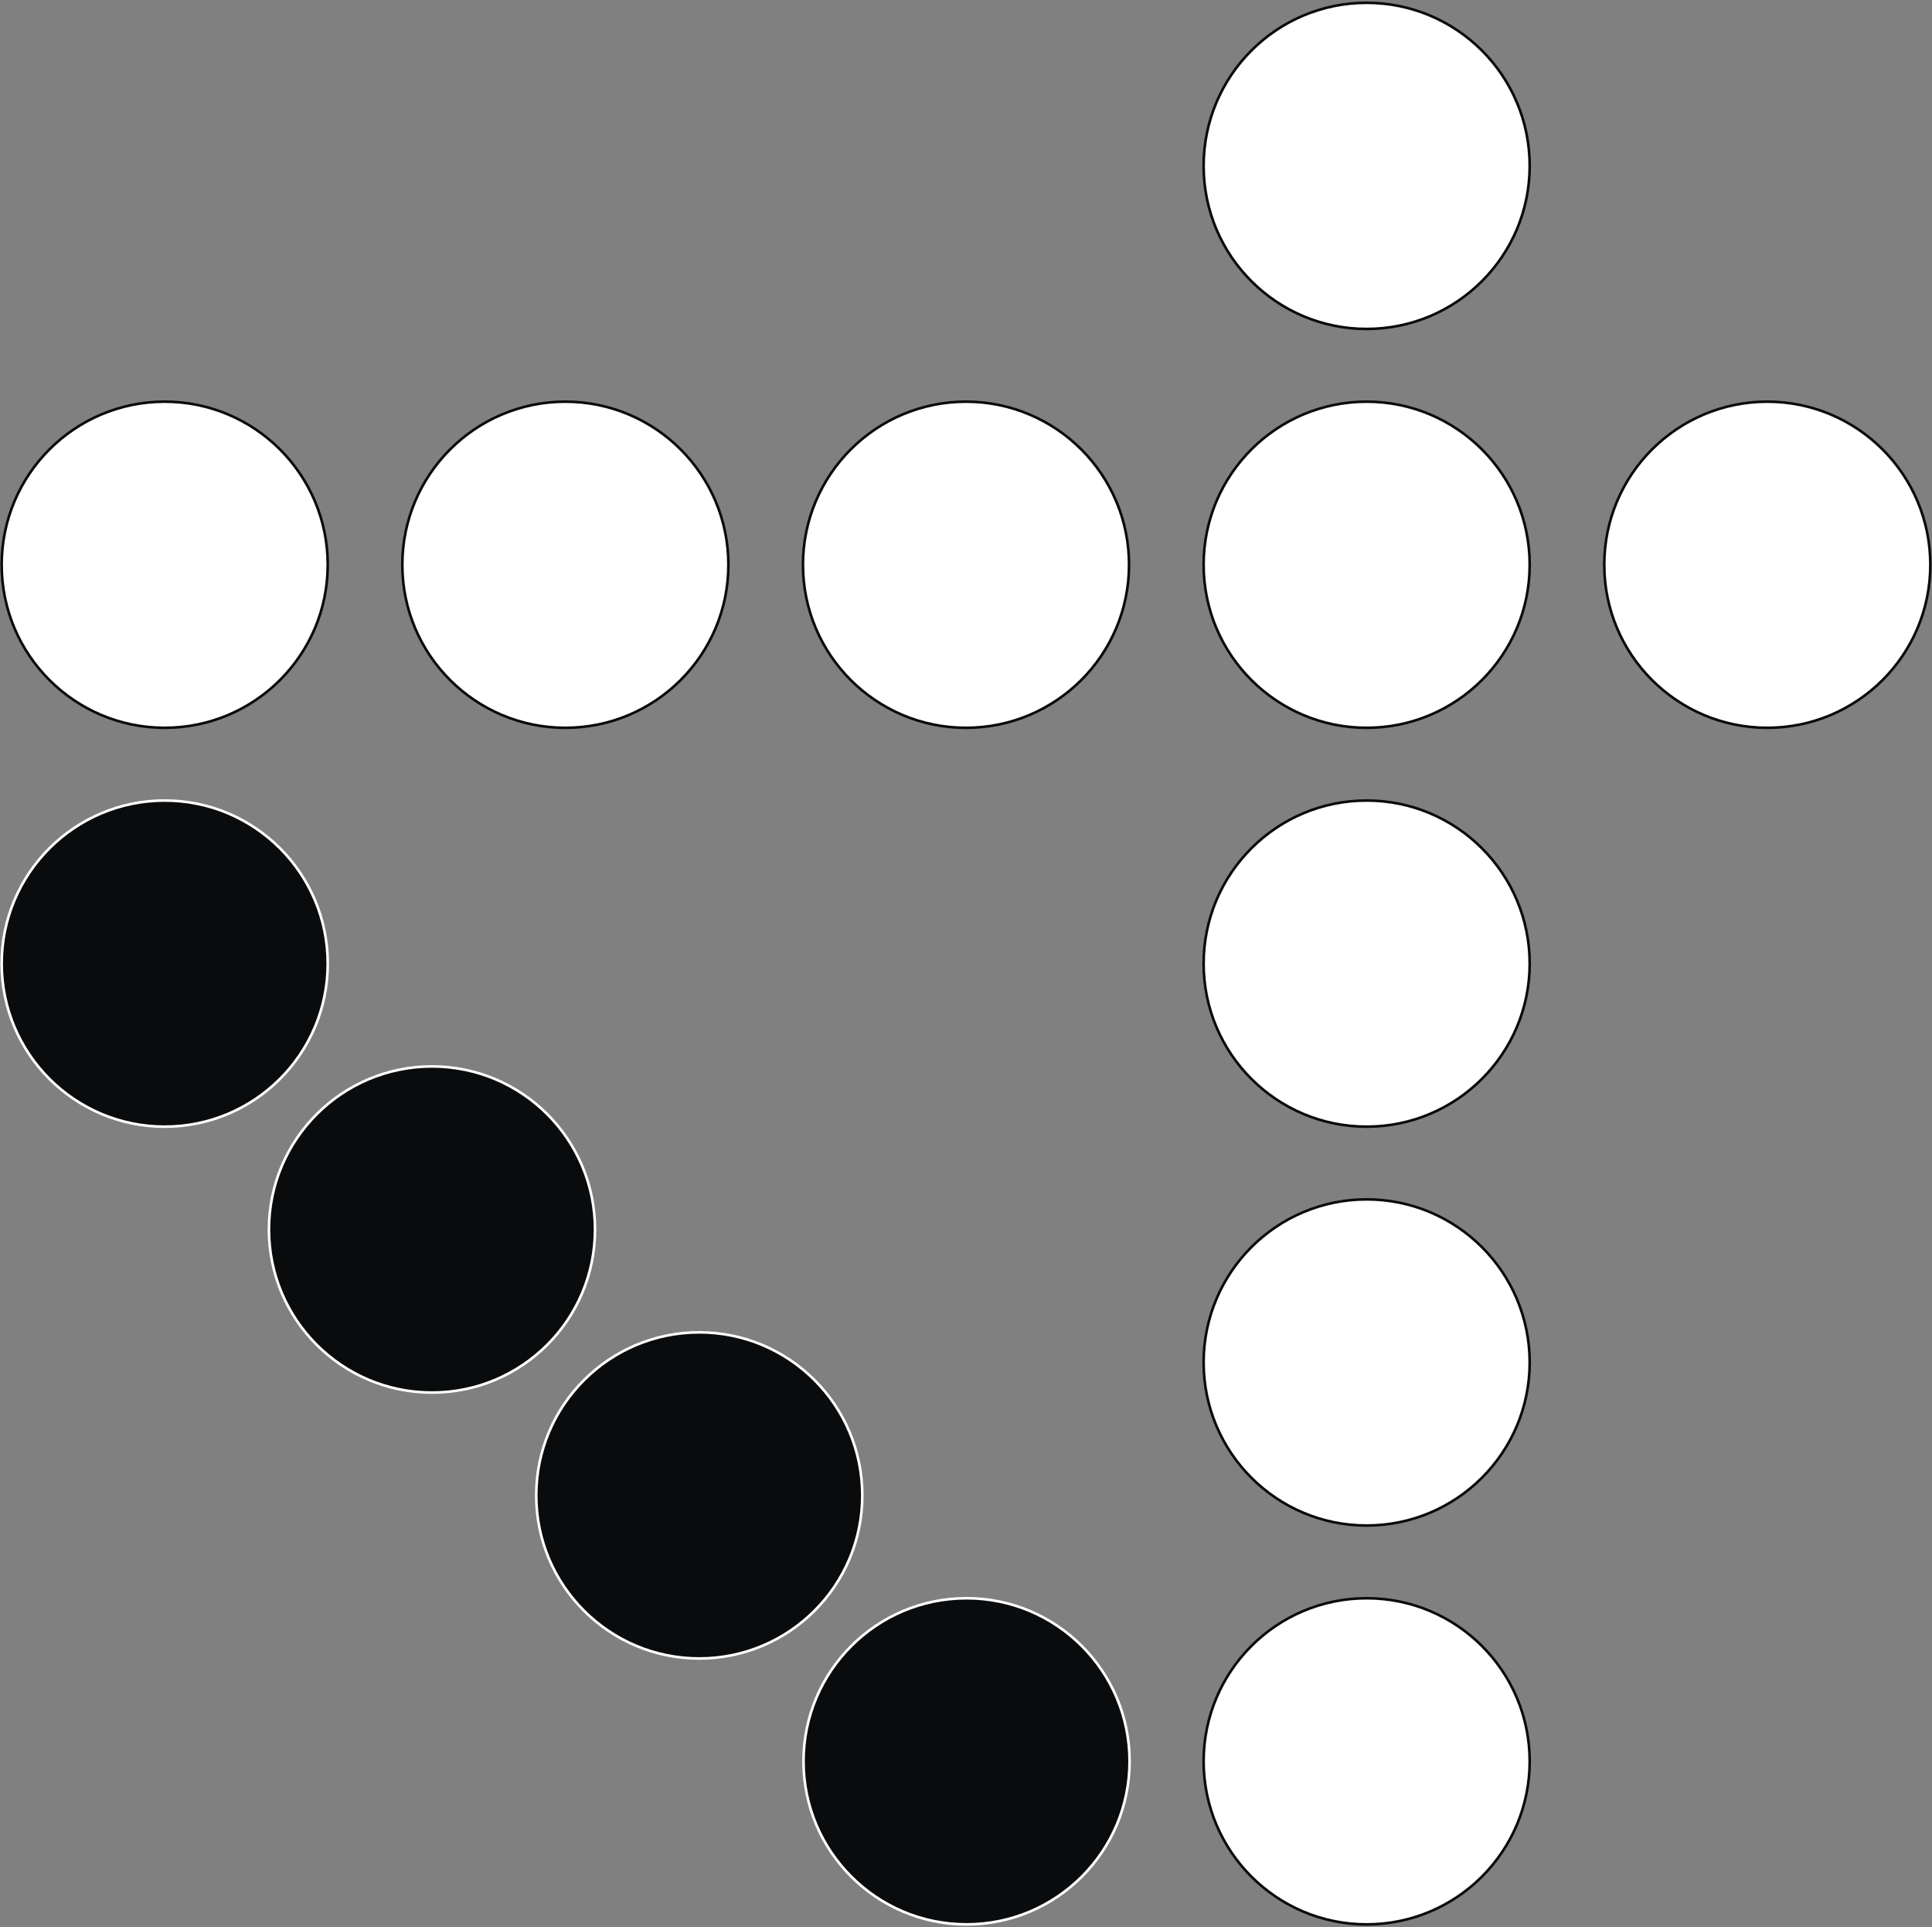
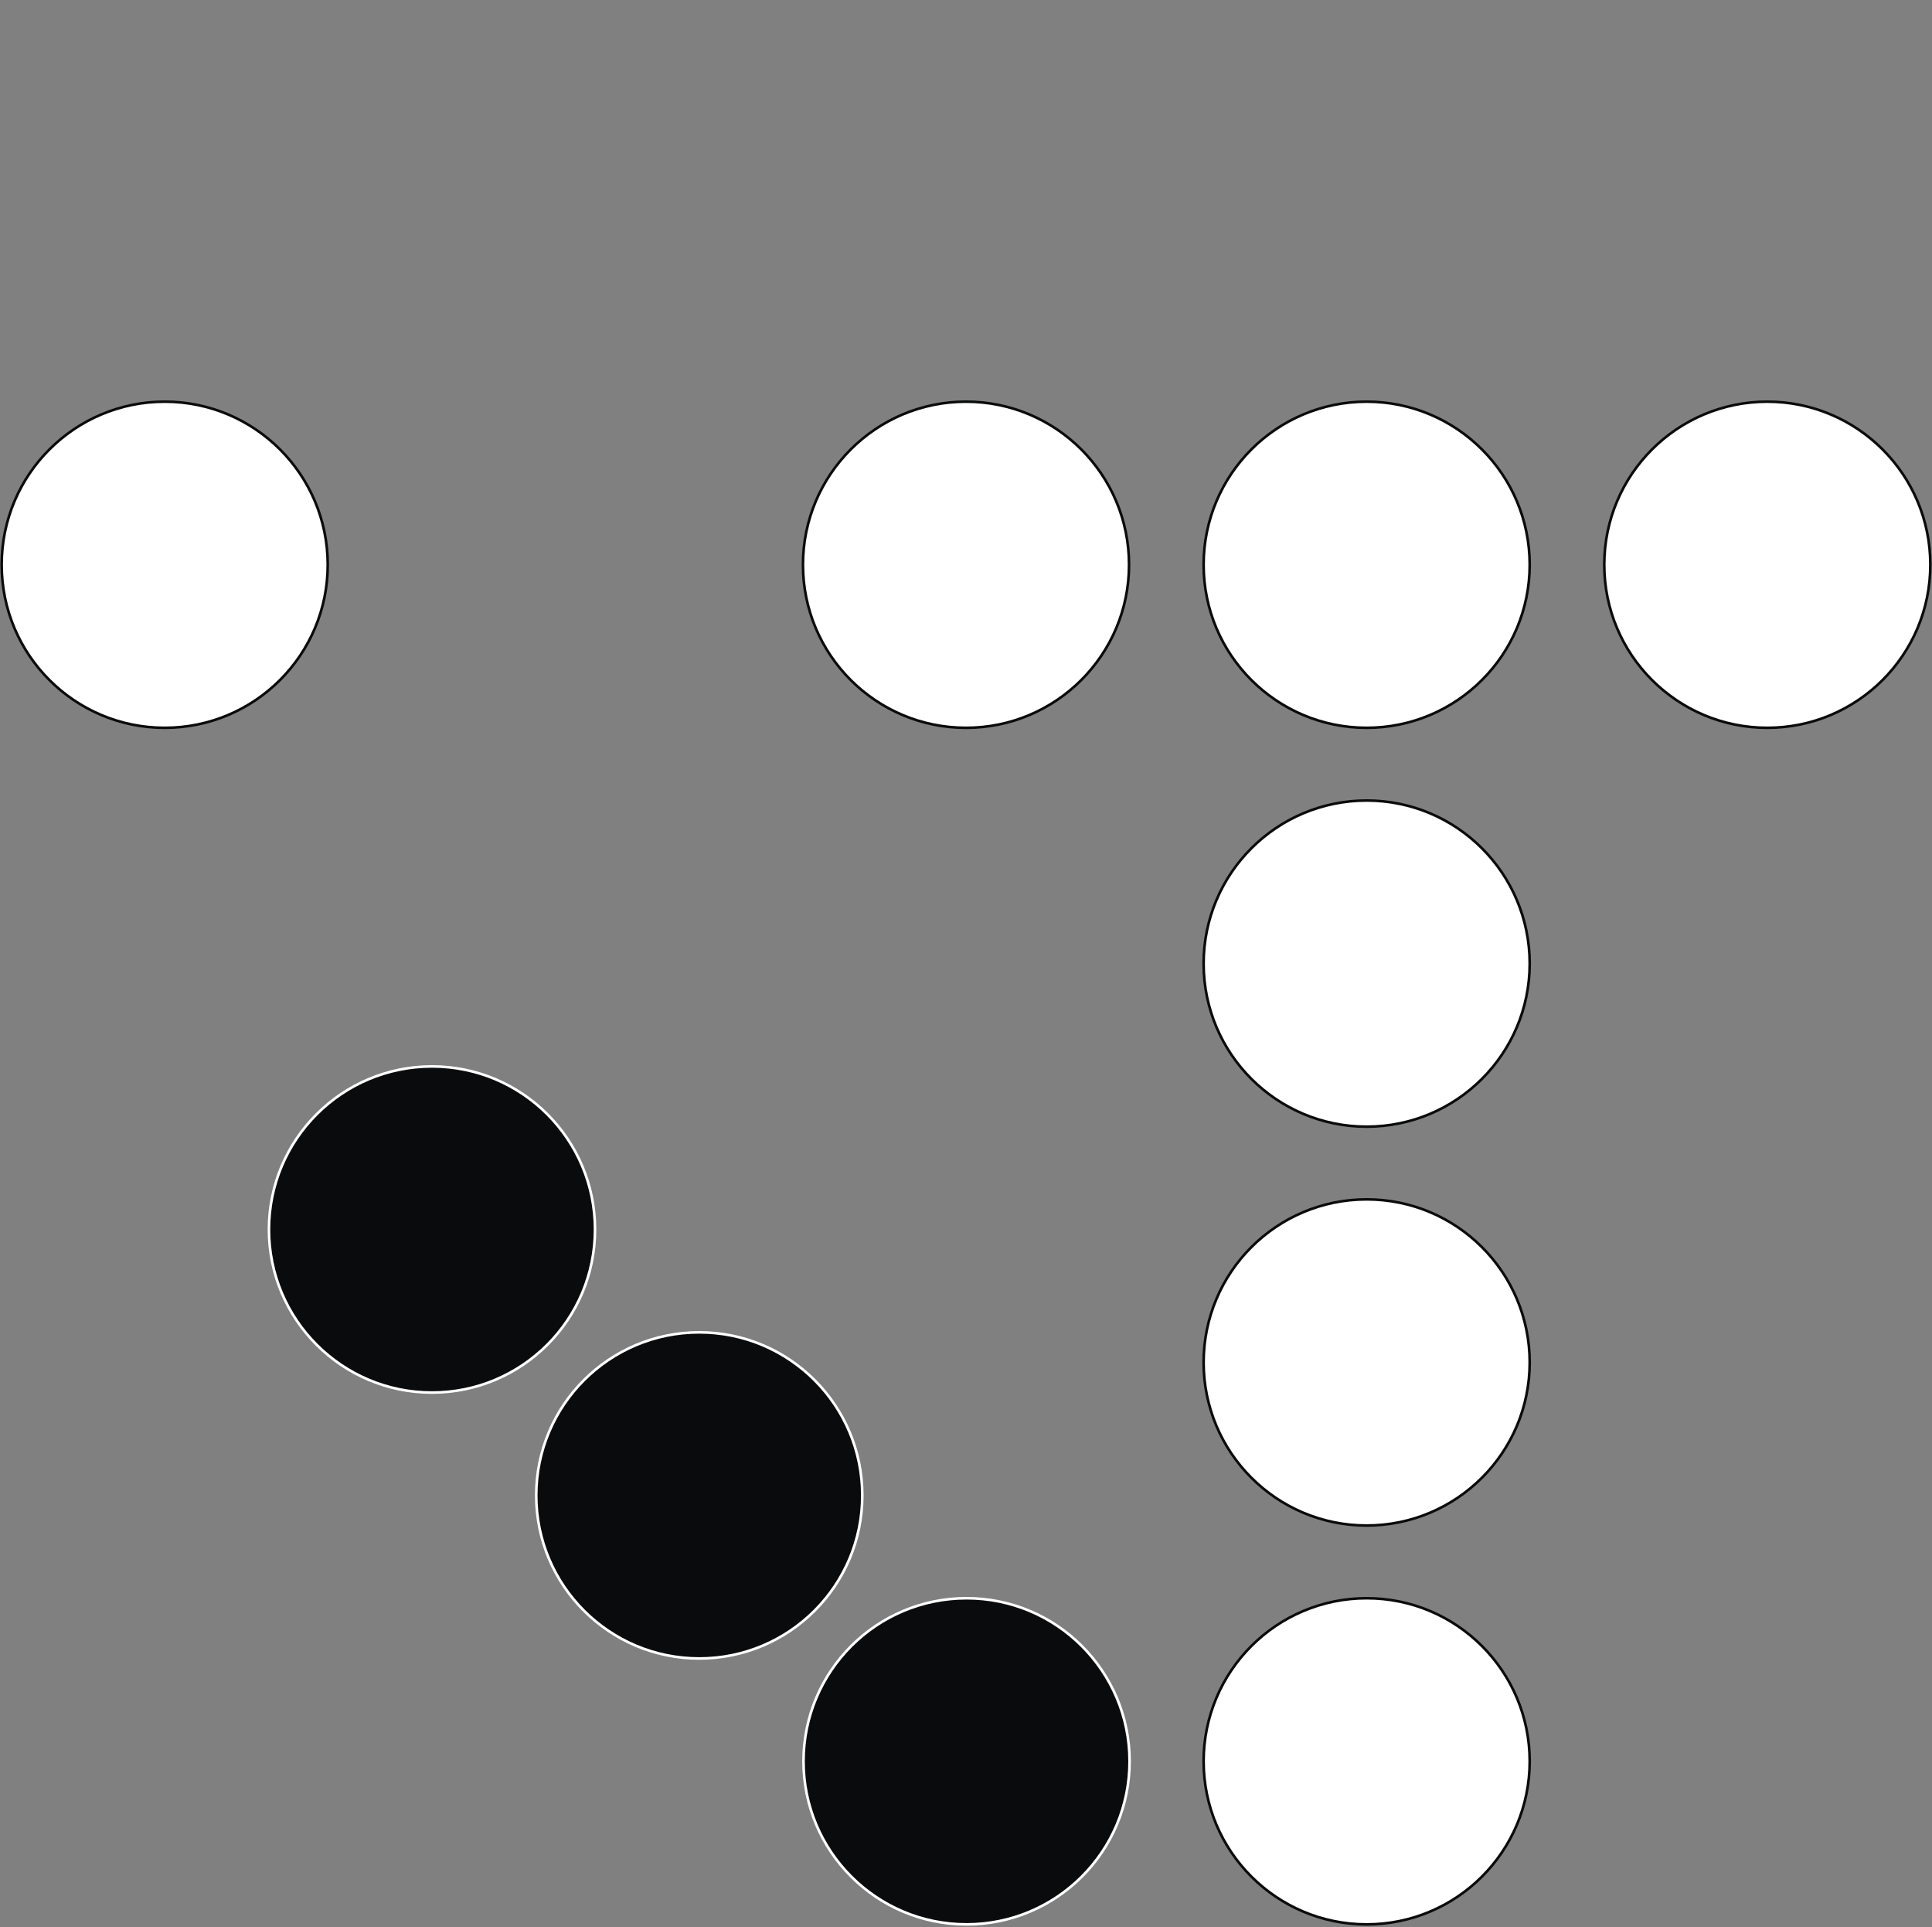
<svg xmlns="http://www.w3.org/2000/svg" width="740" height="738" fill="none">
  <rect width="100%" height="100%" fill="#808080" stroke="none" />
-   <circle cx="63.085" cy="369.001" r="62.446" fill="#0A0B0C" stroke="#fff" />
  <circle cx="267.834" cy="572.657" r="62.446" fill="#0A0B0C" stroke="#fff" />
  <circle cx="165.459" cy="470.827" r="62.446" fill="#0A0B0C" stroke="#fff" />
  <circle cx="370.208" cy="674.479" r="62.446" fill="#0A0B0C" stroke="#fff" />
  <circle cx="523.459" cy="521.738" r="62.446" fill="#fff" stroke="#0A0B0C" />
  <circle cx="523.459" cy="674.479" r="62.446" fill="#fff" stroke="#0A0B0C" />
  <circle cx="523.459" cy="369.001" r="62.446" fill="#fff" stroke="#0A0B0C" />
  <circle cx="523.459" cy="216.262" r="62.446" fill="#fff" stroke="#0A0B0C" />
  <circle cx="676.915" cy="216.262" r="62.446" fill="#fff" stroke="#0A0B0C" />
  <circle cx="370" cy="216.262" r="62.446" fill="#fff" stroke="#0A0B0C" />
-   <circle cx="216.544" cy="216.262" r="62.446" fill="#fff" stroke="#0A0B0C" />
  <circle cx="63.085" cy="216.262" r="62.446" fill="#fff" stroke="#0A0B0C" />
-   <circle cx="523.459" cy="63.52" r="62.446" fill="#fff" stroke="#0A0B0C" />
</svg>